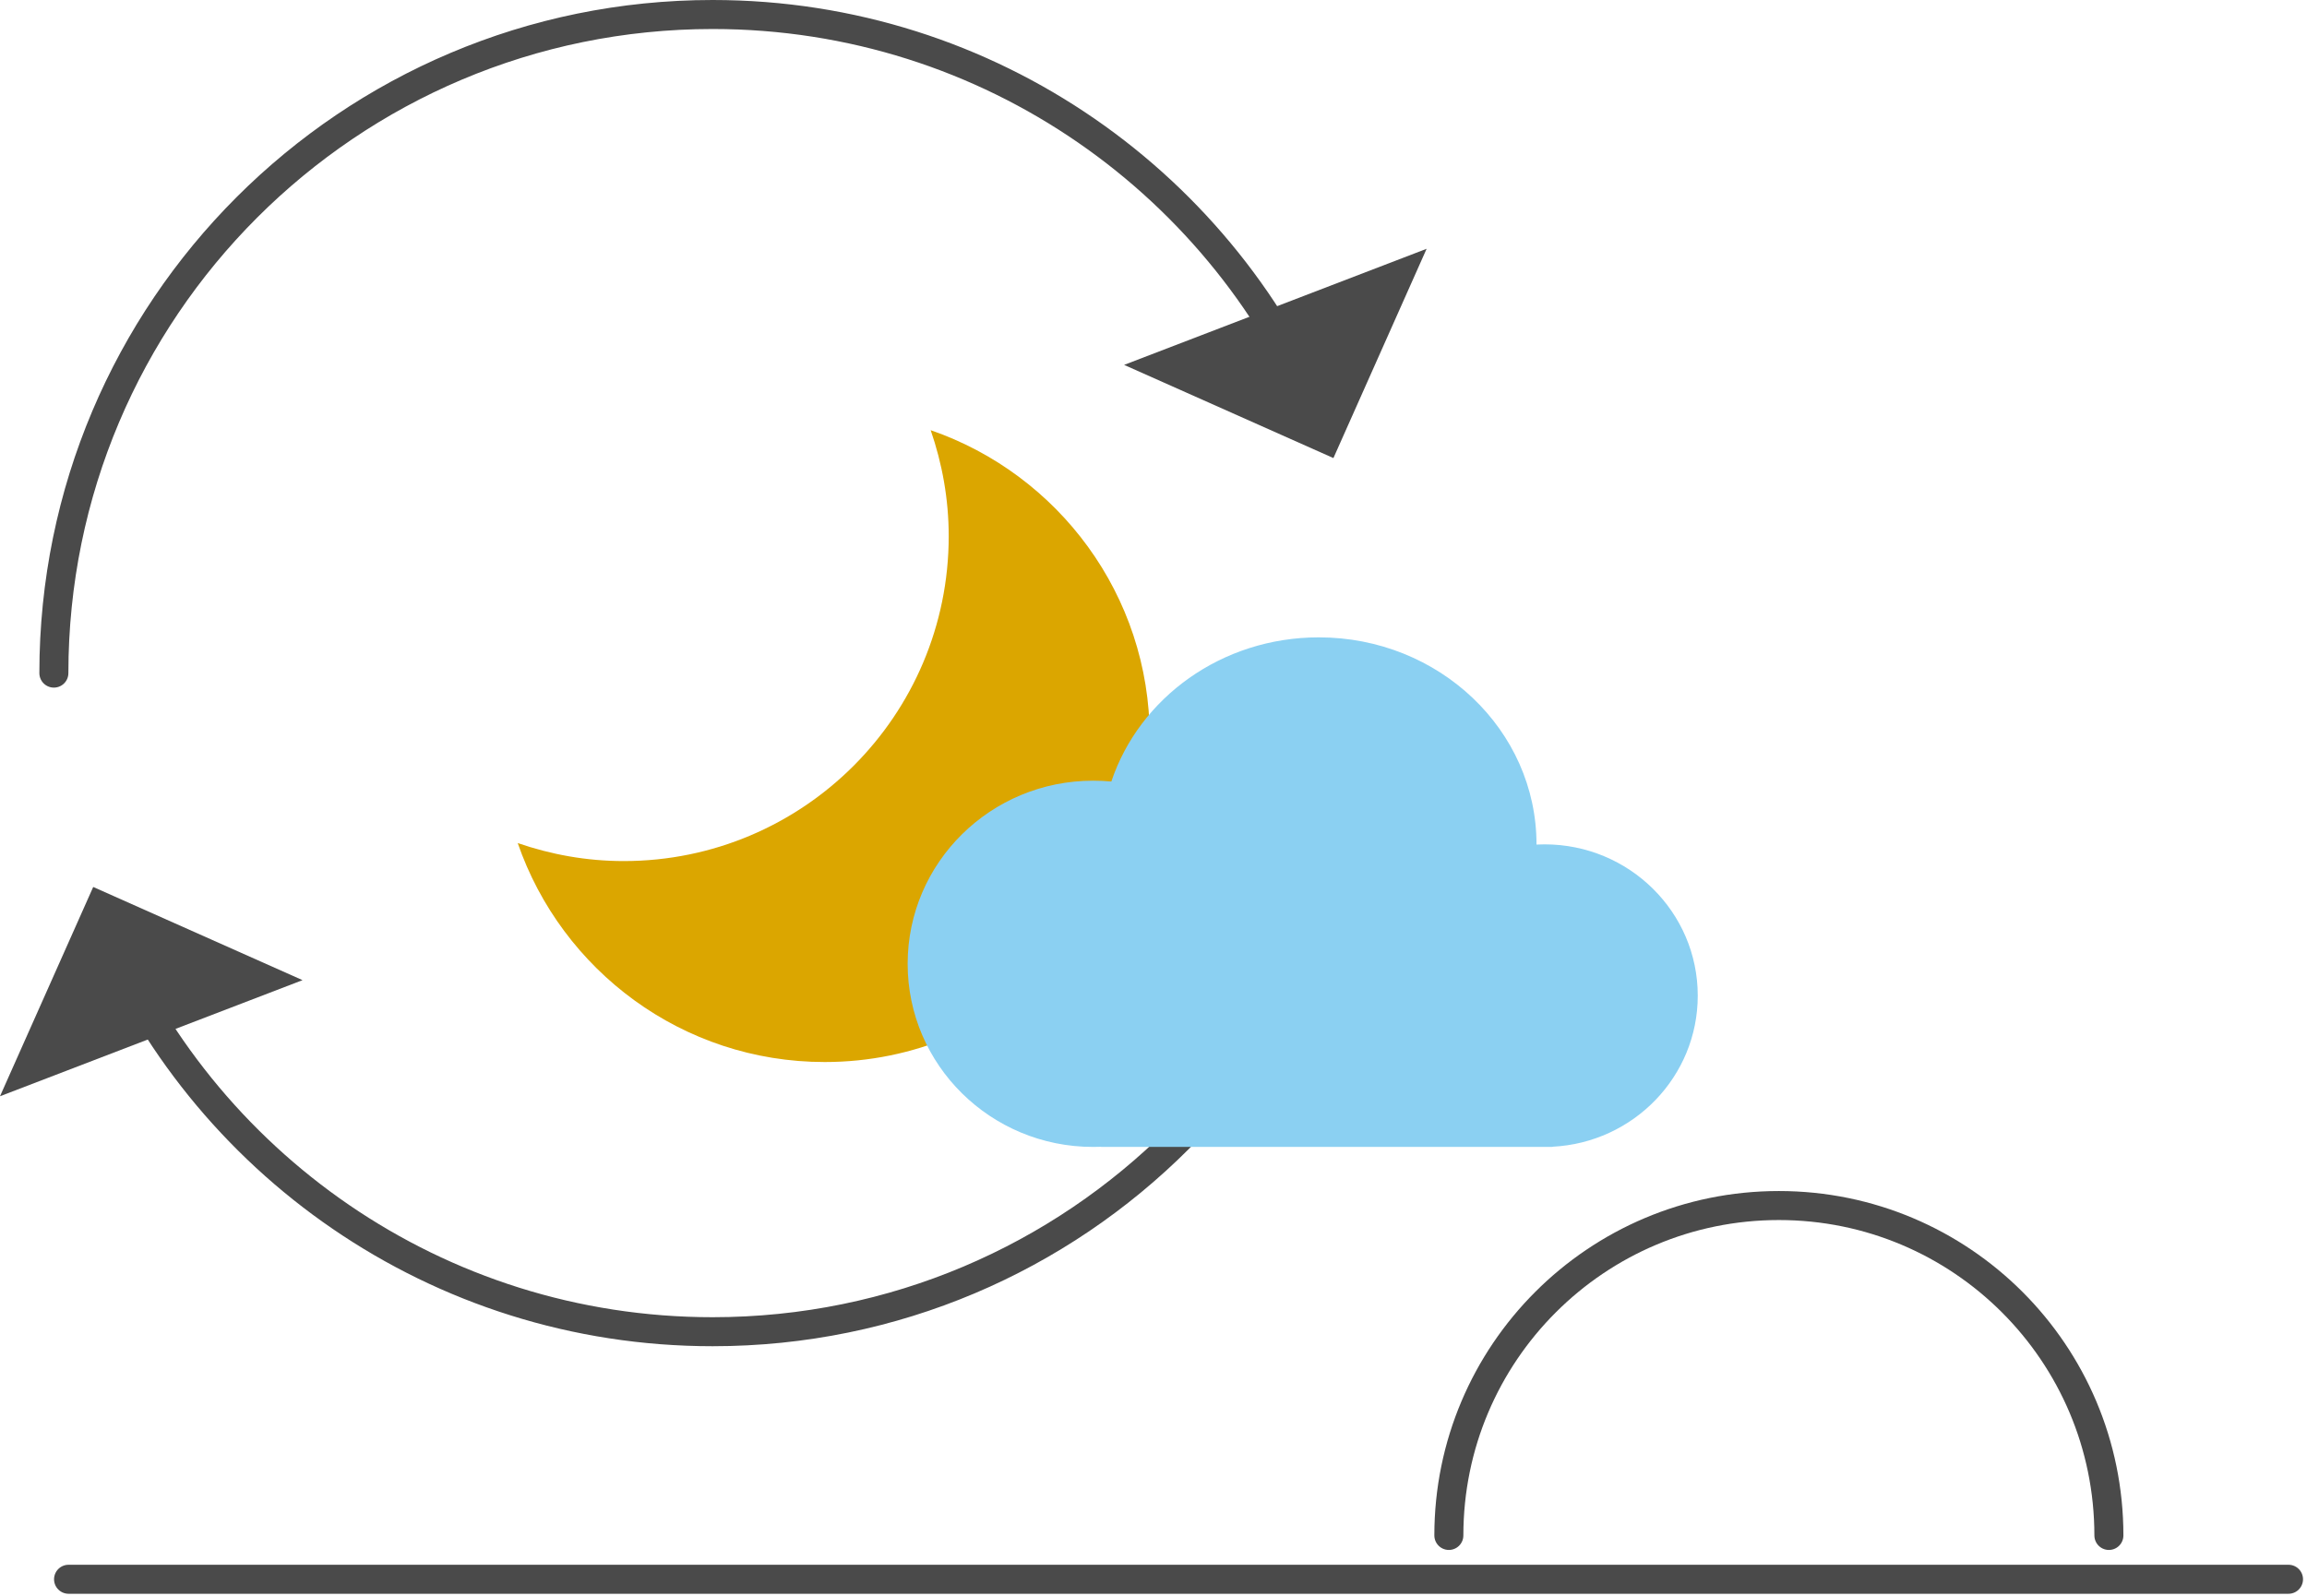
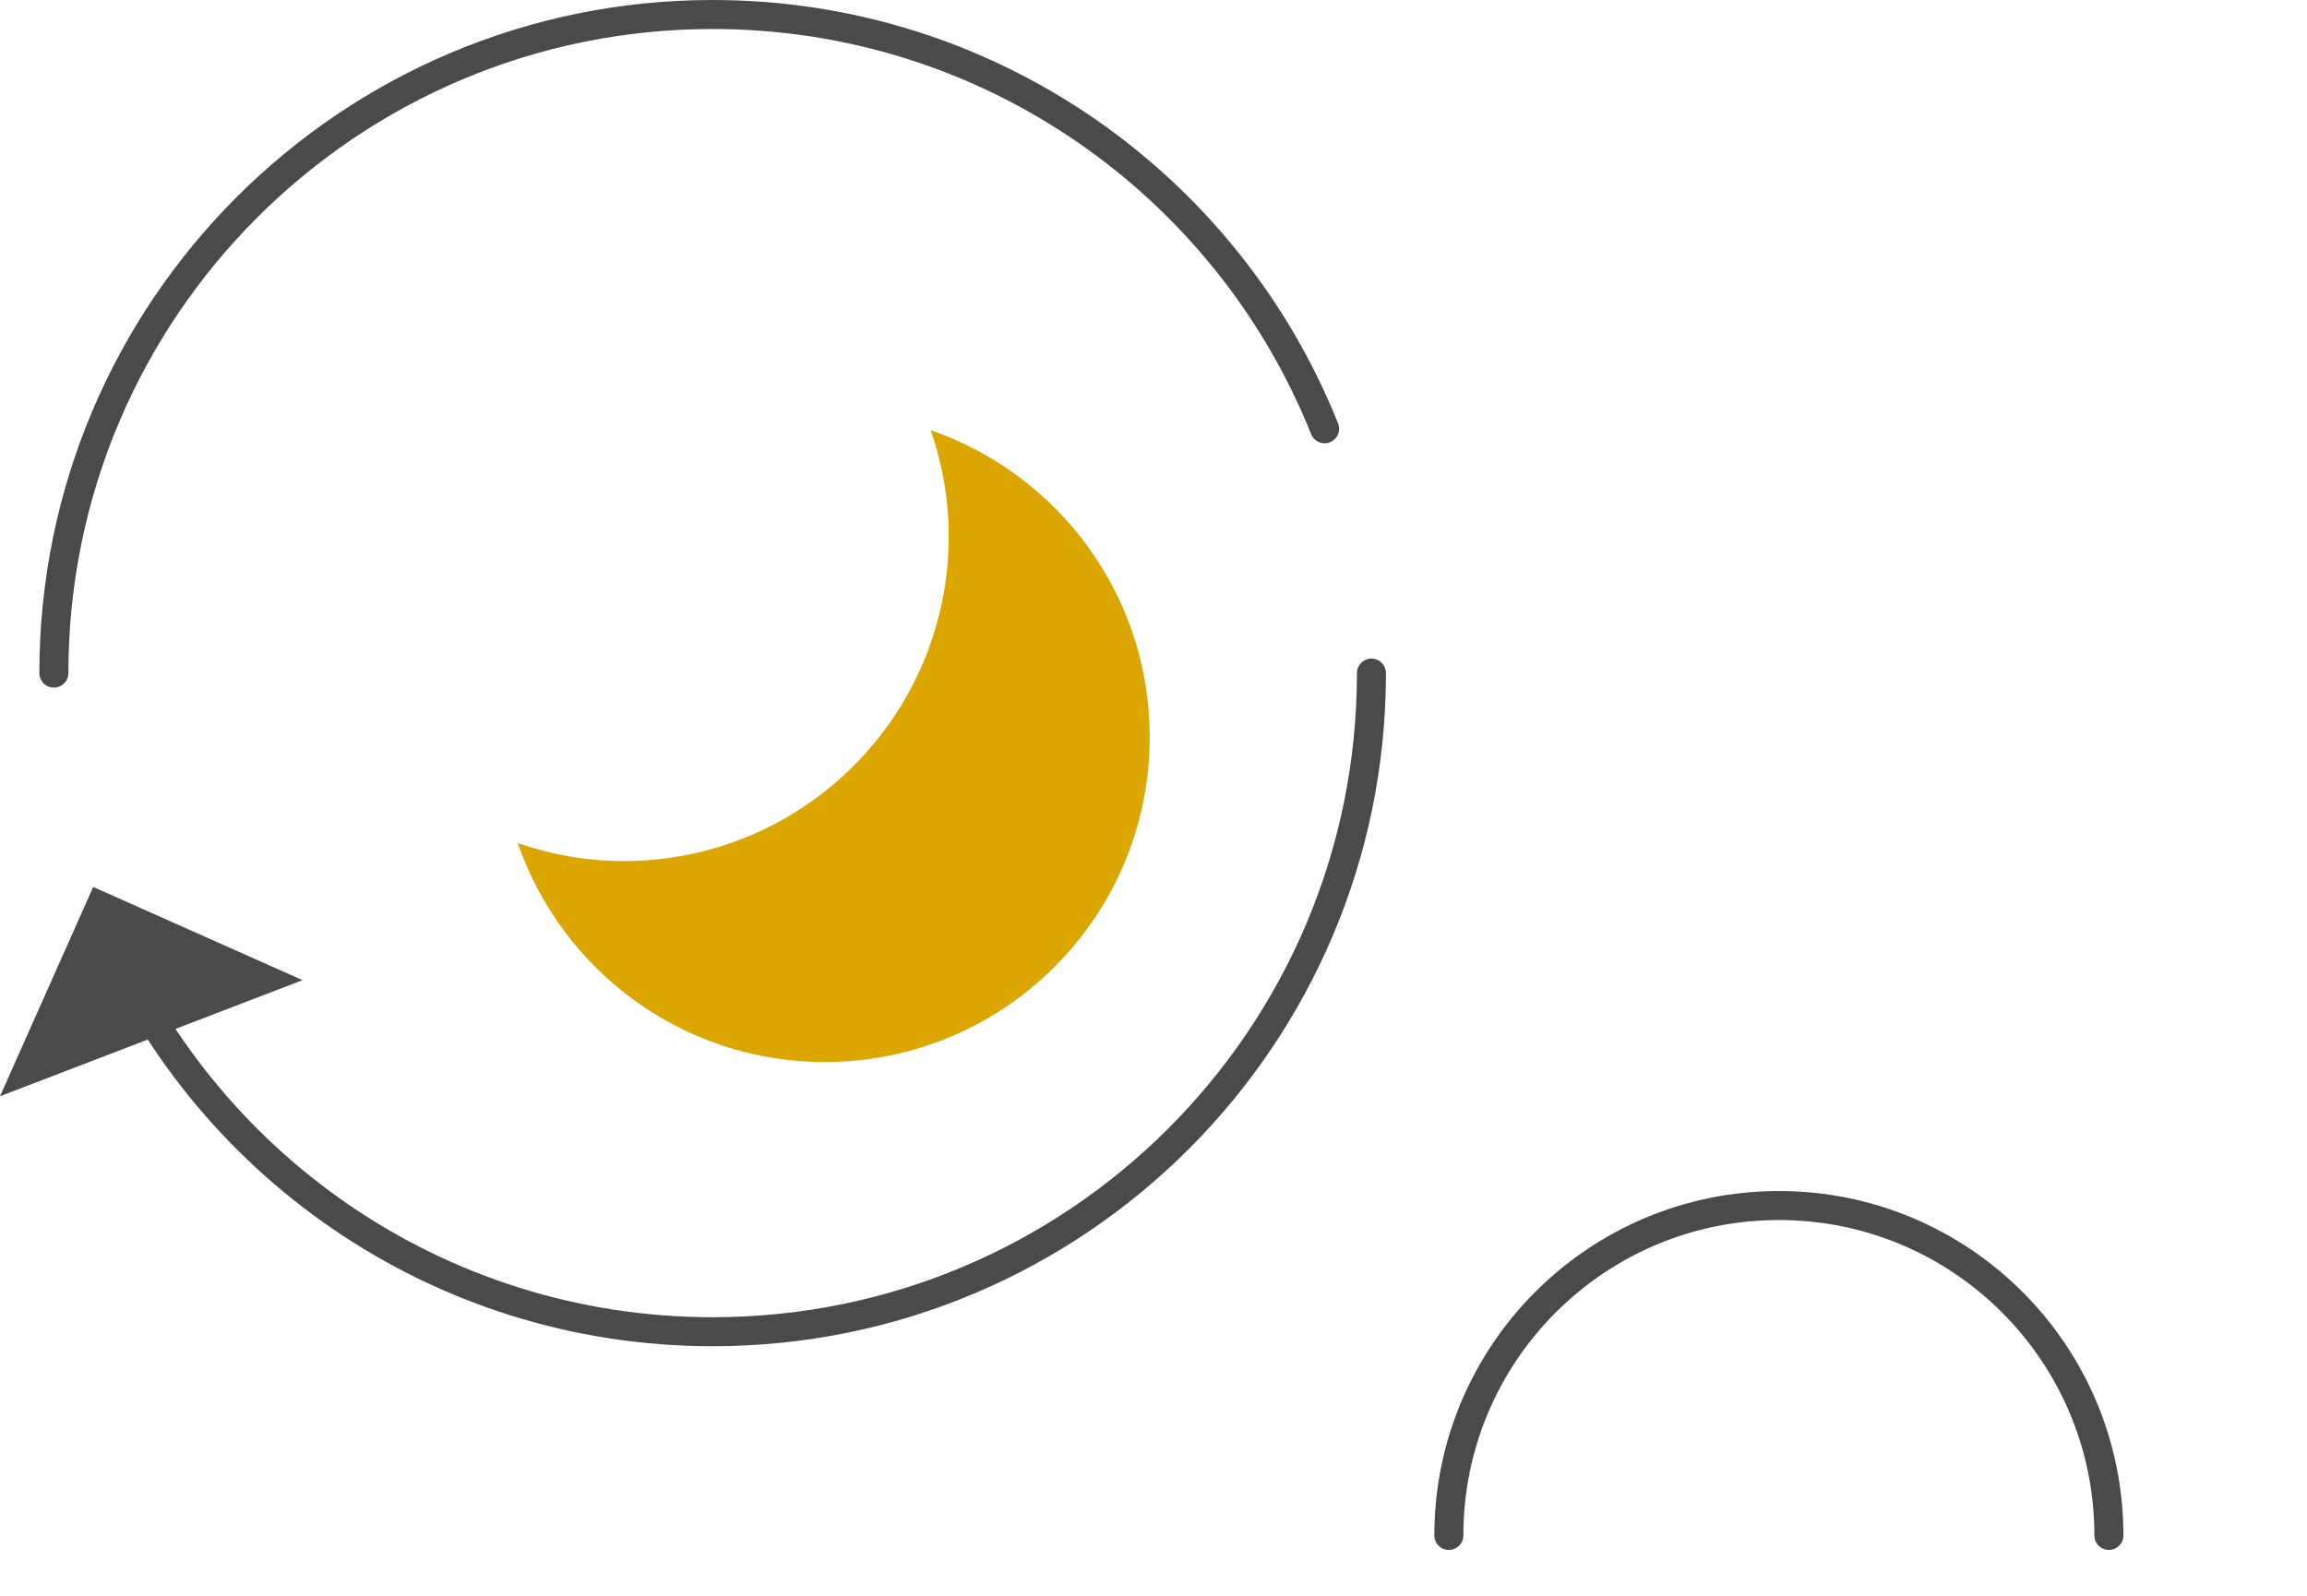
<svg xmlns="http://www.w3.org/2000/svg" width="159px" height="110px" viewBox="0 0 159 110" version="1.1">
  <desc>Created with Sketch.</desc>
  <defs />
  <g id="Symbols" stroke="none" stroke-width="1" fill="none" fill-rule="evenodd">
    <g id="Icon_aktuell" transform="translate(-36, -10)">
      <g id="Page-1" transform="translate(36, 11)">
        <path d="M91.292,28.559 C84.602,11.824 68.239,-0 49.117,-0 C24.041,-0 3.713,20.33 3.713,45.404 M7.056,62.539 C13.818,79.122 30.102,90.808 49.117,90.808 C74.191,90.808 94.521,70.481 94.521,45.404" id="Stroke-1" stroke="#4A4A4A" stroke-width="2" stroke-linecap="round" stroke-linejoin="round" />
-         <polygon id="Fill-3" fill="#4A4A4A" points="98.324 16.151 91.9 30.579 77.474 24.155" />
        <polygon id="Fill-5" fill="#4A4A4A" points="20.851 66.571 6.424 60.147 0 74.575" />
        <path d="M64.143,28.657 C64.935,30.949 65.386,33.4 65.386,35.961 C65.386,48.333 55.357,58.362 42.986,58.362 C40.424,58.362 37.973,57.912 35.681,57.12 C38.713,65.9 47.029,72.216 56.839,72.216 C69.211,72.216 79.239,62.186 79.239,49.814 C79.239,40.005 72.923,31.688 64.143,28.657" id="Fill-7" fill="#DBA600" />
-         <path d="M75.895,78.059 C75.71,78.066 75.522,78.069 75.337,78.069 C68.278,78.069 62.556,72.418 62.556,65.446 C62.556,58.471 68.278,52.82 75.337,52.82 C75.761,52.82 76.181,52.839 76.594,52.878 C78.523,47.115 84.195,42.939 90.894,42.939 C99.18,42.939 105.897,49.329 105.897,57.21 L105.897,57.224 C106.081,57.215 106.266,57.21 106.454,57.21 C112.281,57.21 117.01,61.879 117.01,67.64 C117.01,73.219 112.579,77.772 107.004,78.055 L107.007,78.069 L75.891,78.069 L75.895,78.059 Z" id="Fill-9" fill="#8BD0F2" />
-         <path d="M4.725,107.874 L157.725,107.874" id="Stroke-11" stroke="#4A4A4A" stroke-width="2" stroke-linecap="round" stroke-linejoin="round" />
        <path d="M99.856,104.853 C99.856,92.291 110.039,82.109 122.602,82.109 C135.164,82.109 145.346,92.291 145.346,104.853" id="Stroke-13" stroke="#4A4A4A" stroke-width="2" stroke-linecap="round" />
      </g>
    </g>
  </g>
</svg>